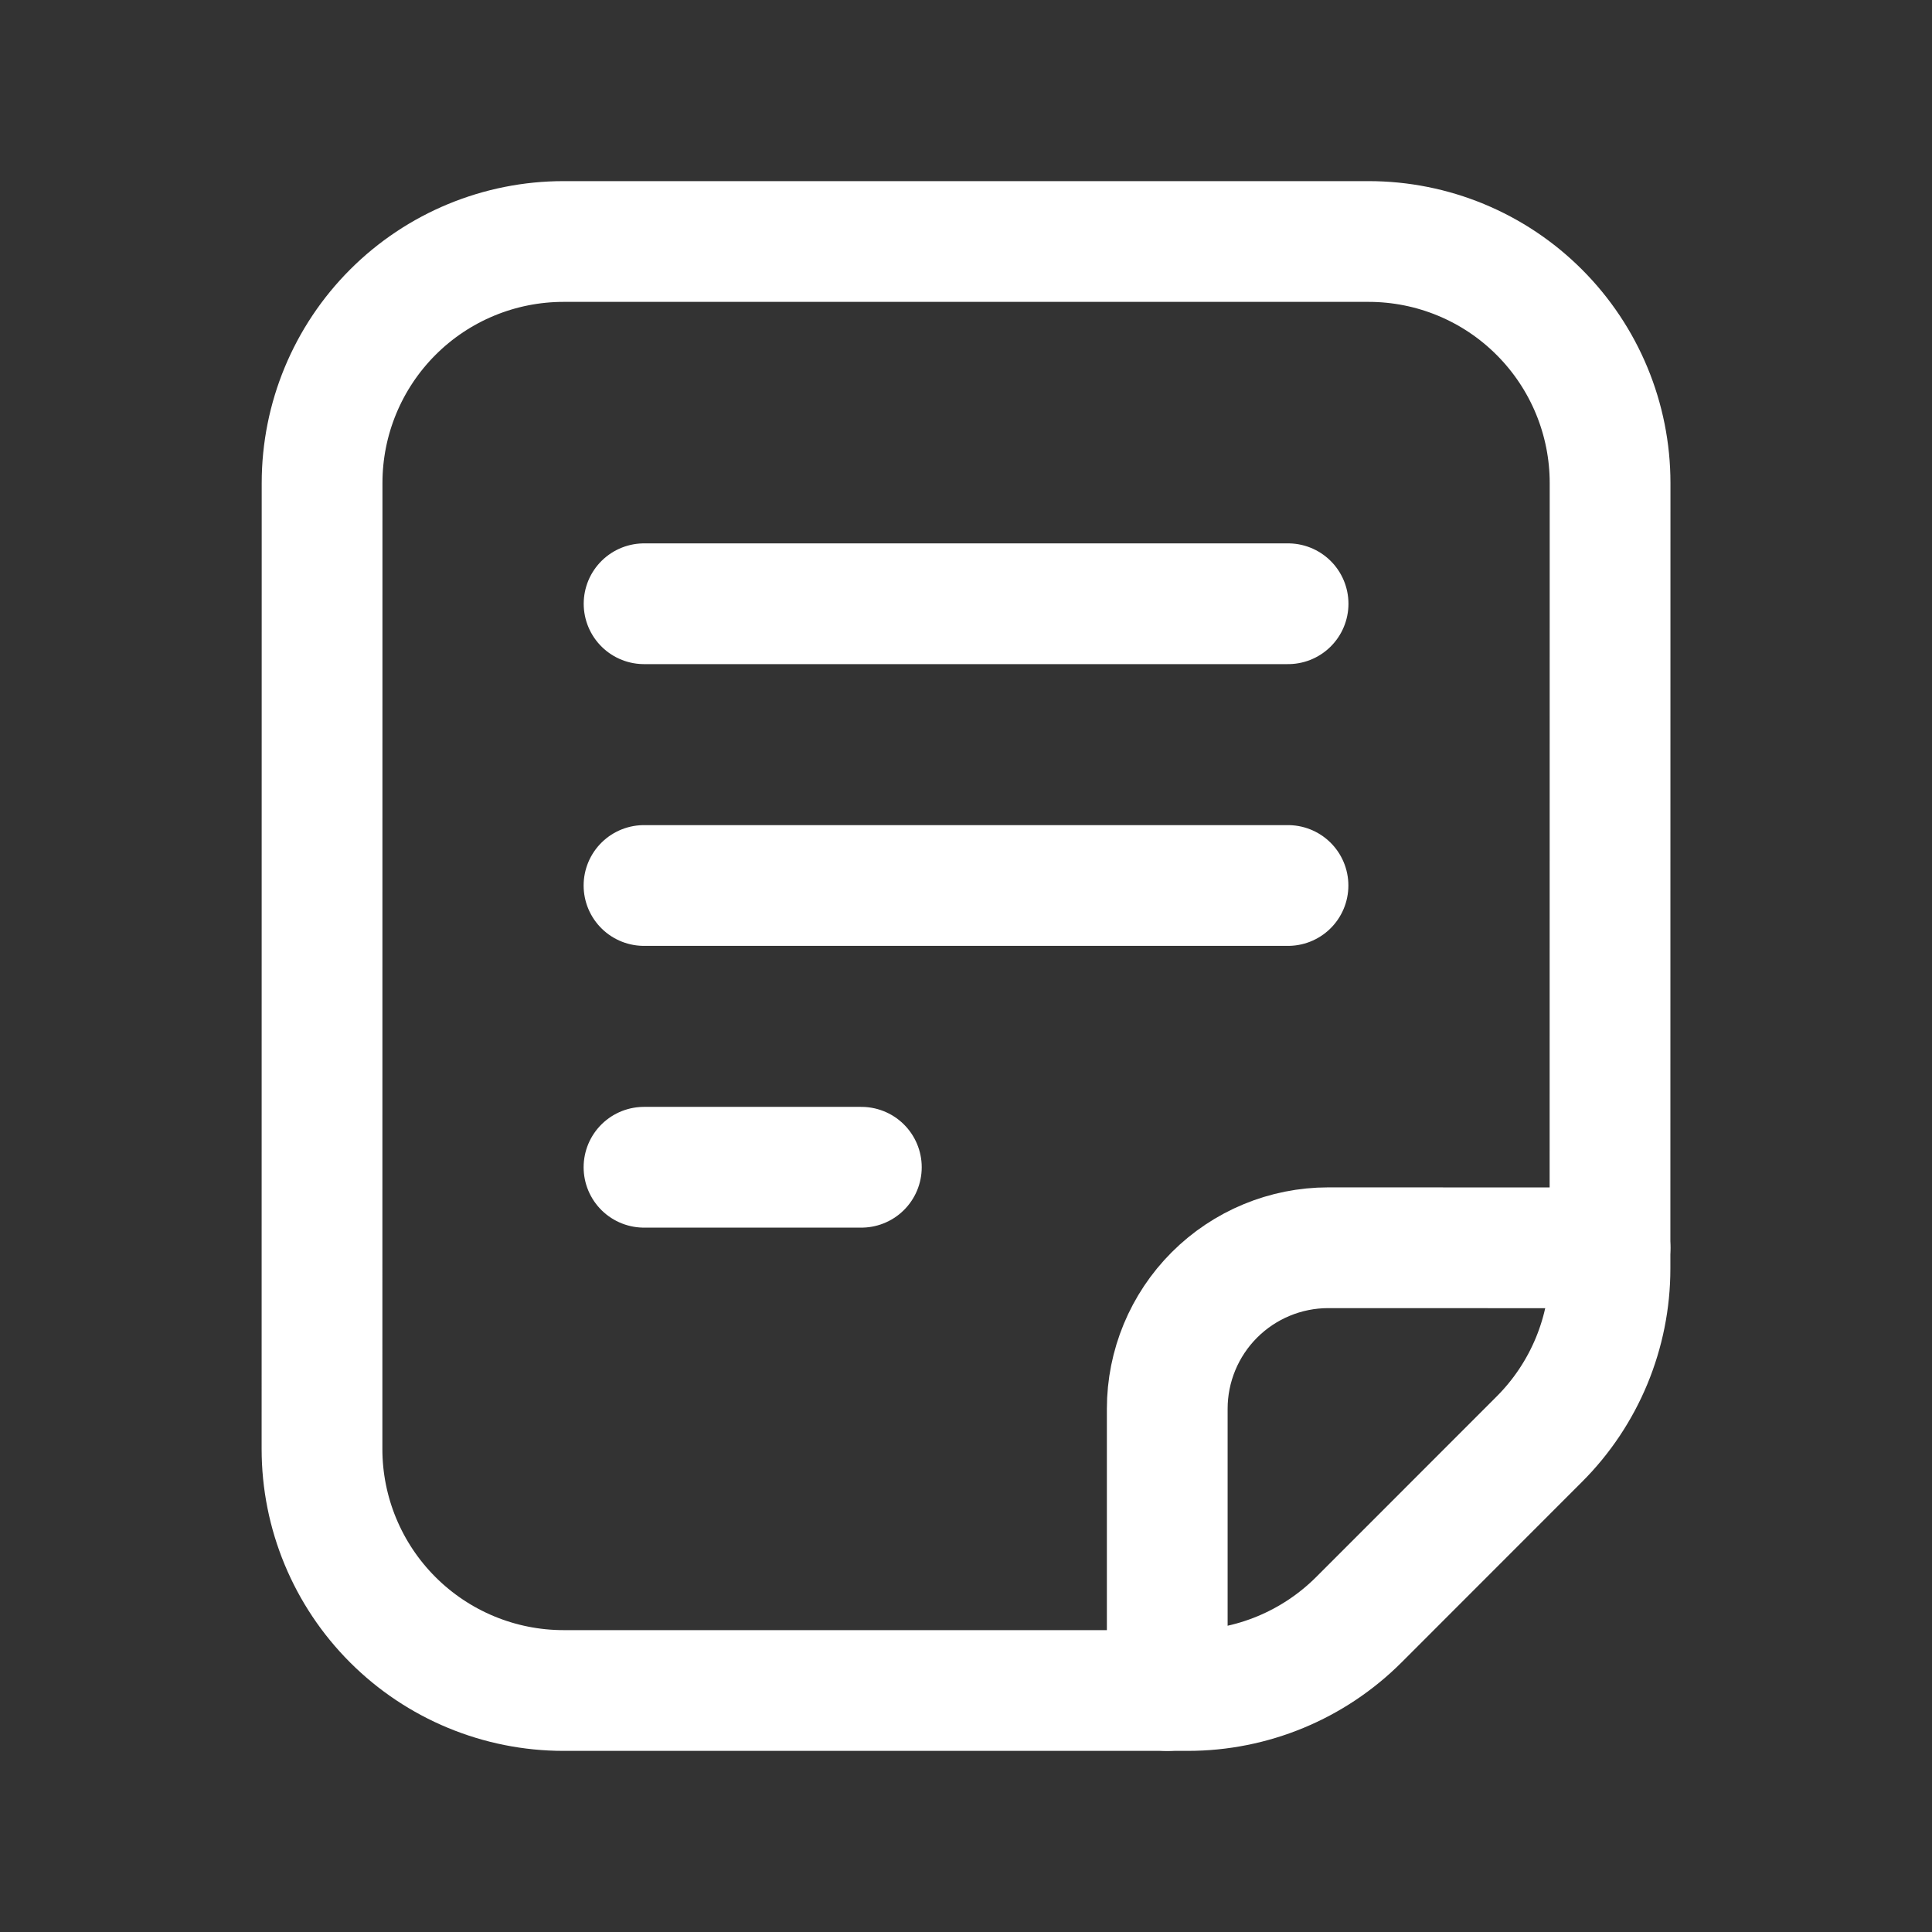
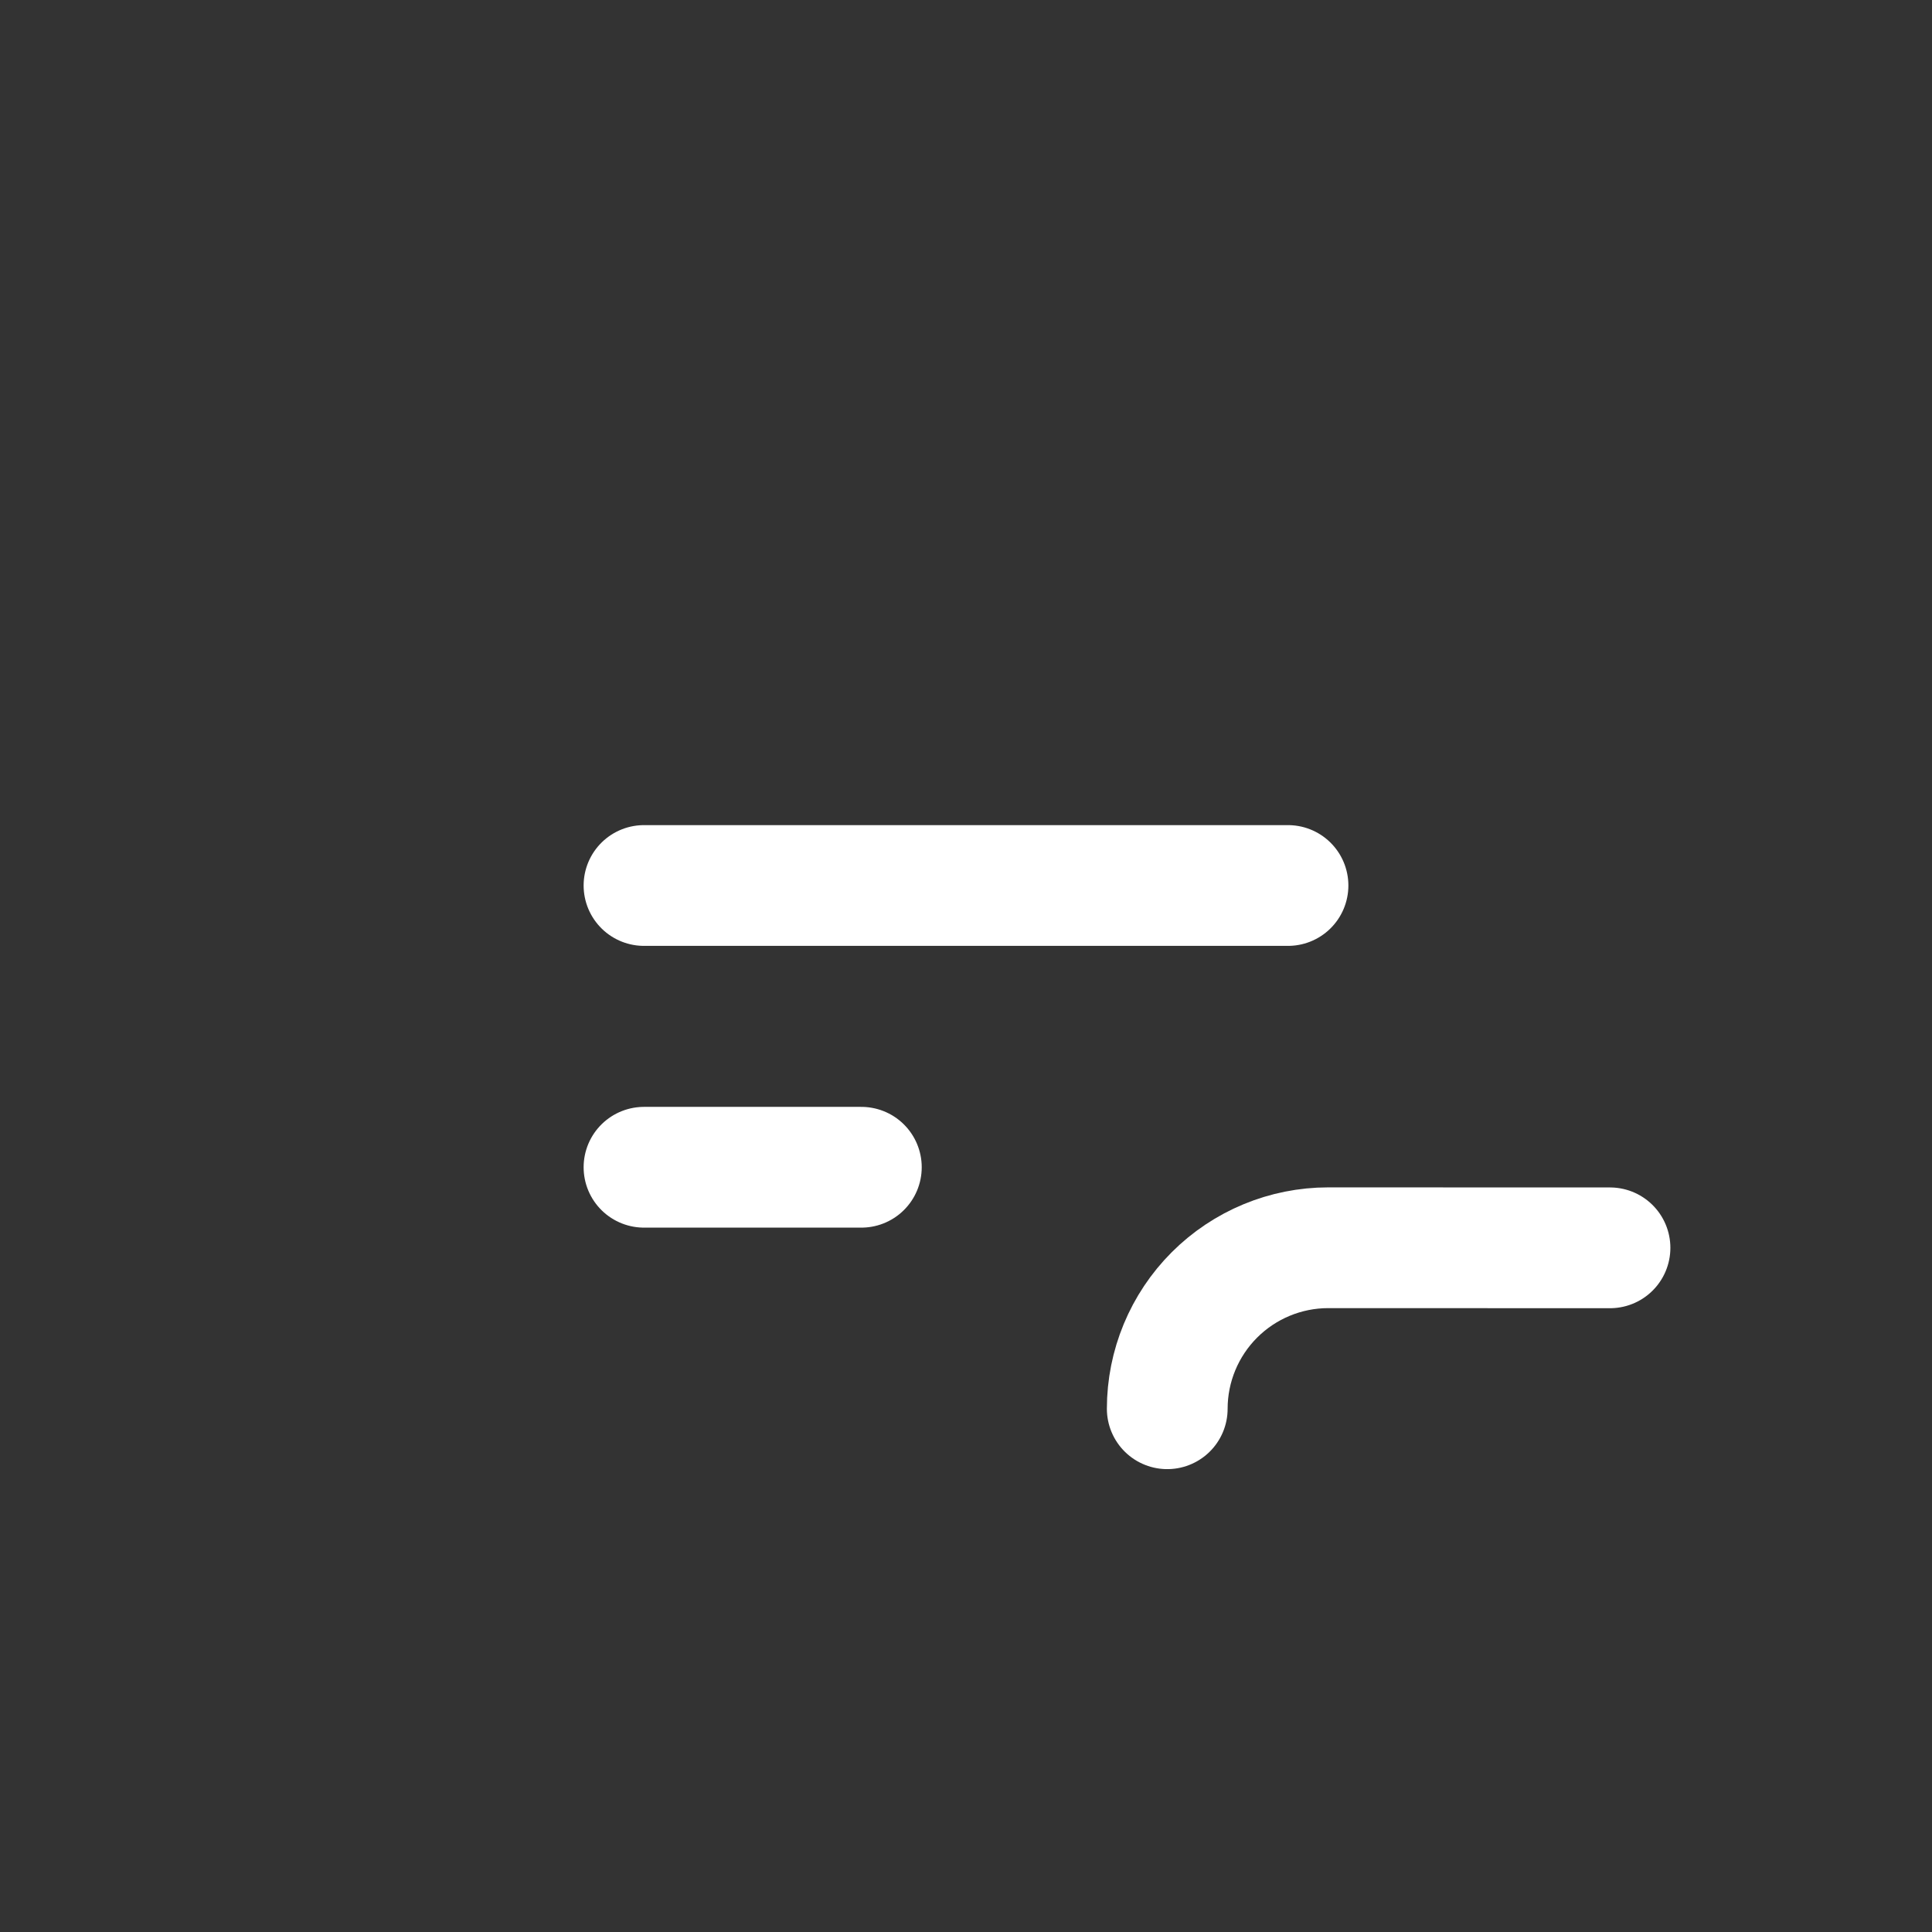
<svg xmlns="http://www.w3.org/2000/svg" width="24" height="24" viewBox="0 0 24 24" fill="none">
  <rect x="0" y="0" width="24" height="24" fill="#333333" stroke="none" />
-   <path fill-rule="evenodd" clip-rule="evenodd" d="M19.121 17.879L16.879 20.122C16.316 20.684 15.553 21 14.757 21L7 21C6.204 21 5.441 20.683 4.879 20.121C4.316 19.558 4 18.795 4 18L4.001 6C4.001 5.204 4.317 4.441 4.88 3.878C5.442 3.316 6.205 3 7.001 3L17.001 3C17.797 3 18.56 3.316 19.122 3.879C19.685 4.442 20.001 5.205 20.001 6L20 15.758C20 16.553 19.684 17.317 19.121 17.879Z" stroke="white" stroke-width="1.5" stroke-linecap="round" stroke-linejoin="round" />
-   <path d="M20 15.501L16.5 15.5C15.97 15.5 15.461 15.711 15.086 16.086C14.711 16.461 14.5 16.97 14.5 17.5L14.5 21" stroke="white" stroke-width="1.5" stroke-linecap="round" stroke-linejoin="round" />
-   <path d="M16.001 7.5L8.001 7.5" stroke="white" stroke-width="1.5" stroke-linecap="round" stroke-linejoin="round" />
+   <path d="M20 15.501L16.5 15.5C15.97 15.5 15.461 15.711 15.086 16.086C14.711 16.461 14.5 16.97 14.5 17.5" stroke="white" stroke-width="1.5" stroke-linecap="round" stroke-linejoin="round" />
  <path d="M8 11L16 11" stroke="white" stroke-width="1.5" stroke-linecap="round" stroke-linejoin="round" />
  <path d="M10.7 14.5L8 14.5" stroke="white" stroke-width="1.5" stroke-linecap="round" stroke-linejoin="round" />
</svg>